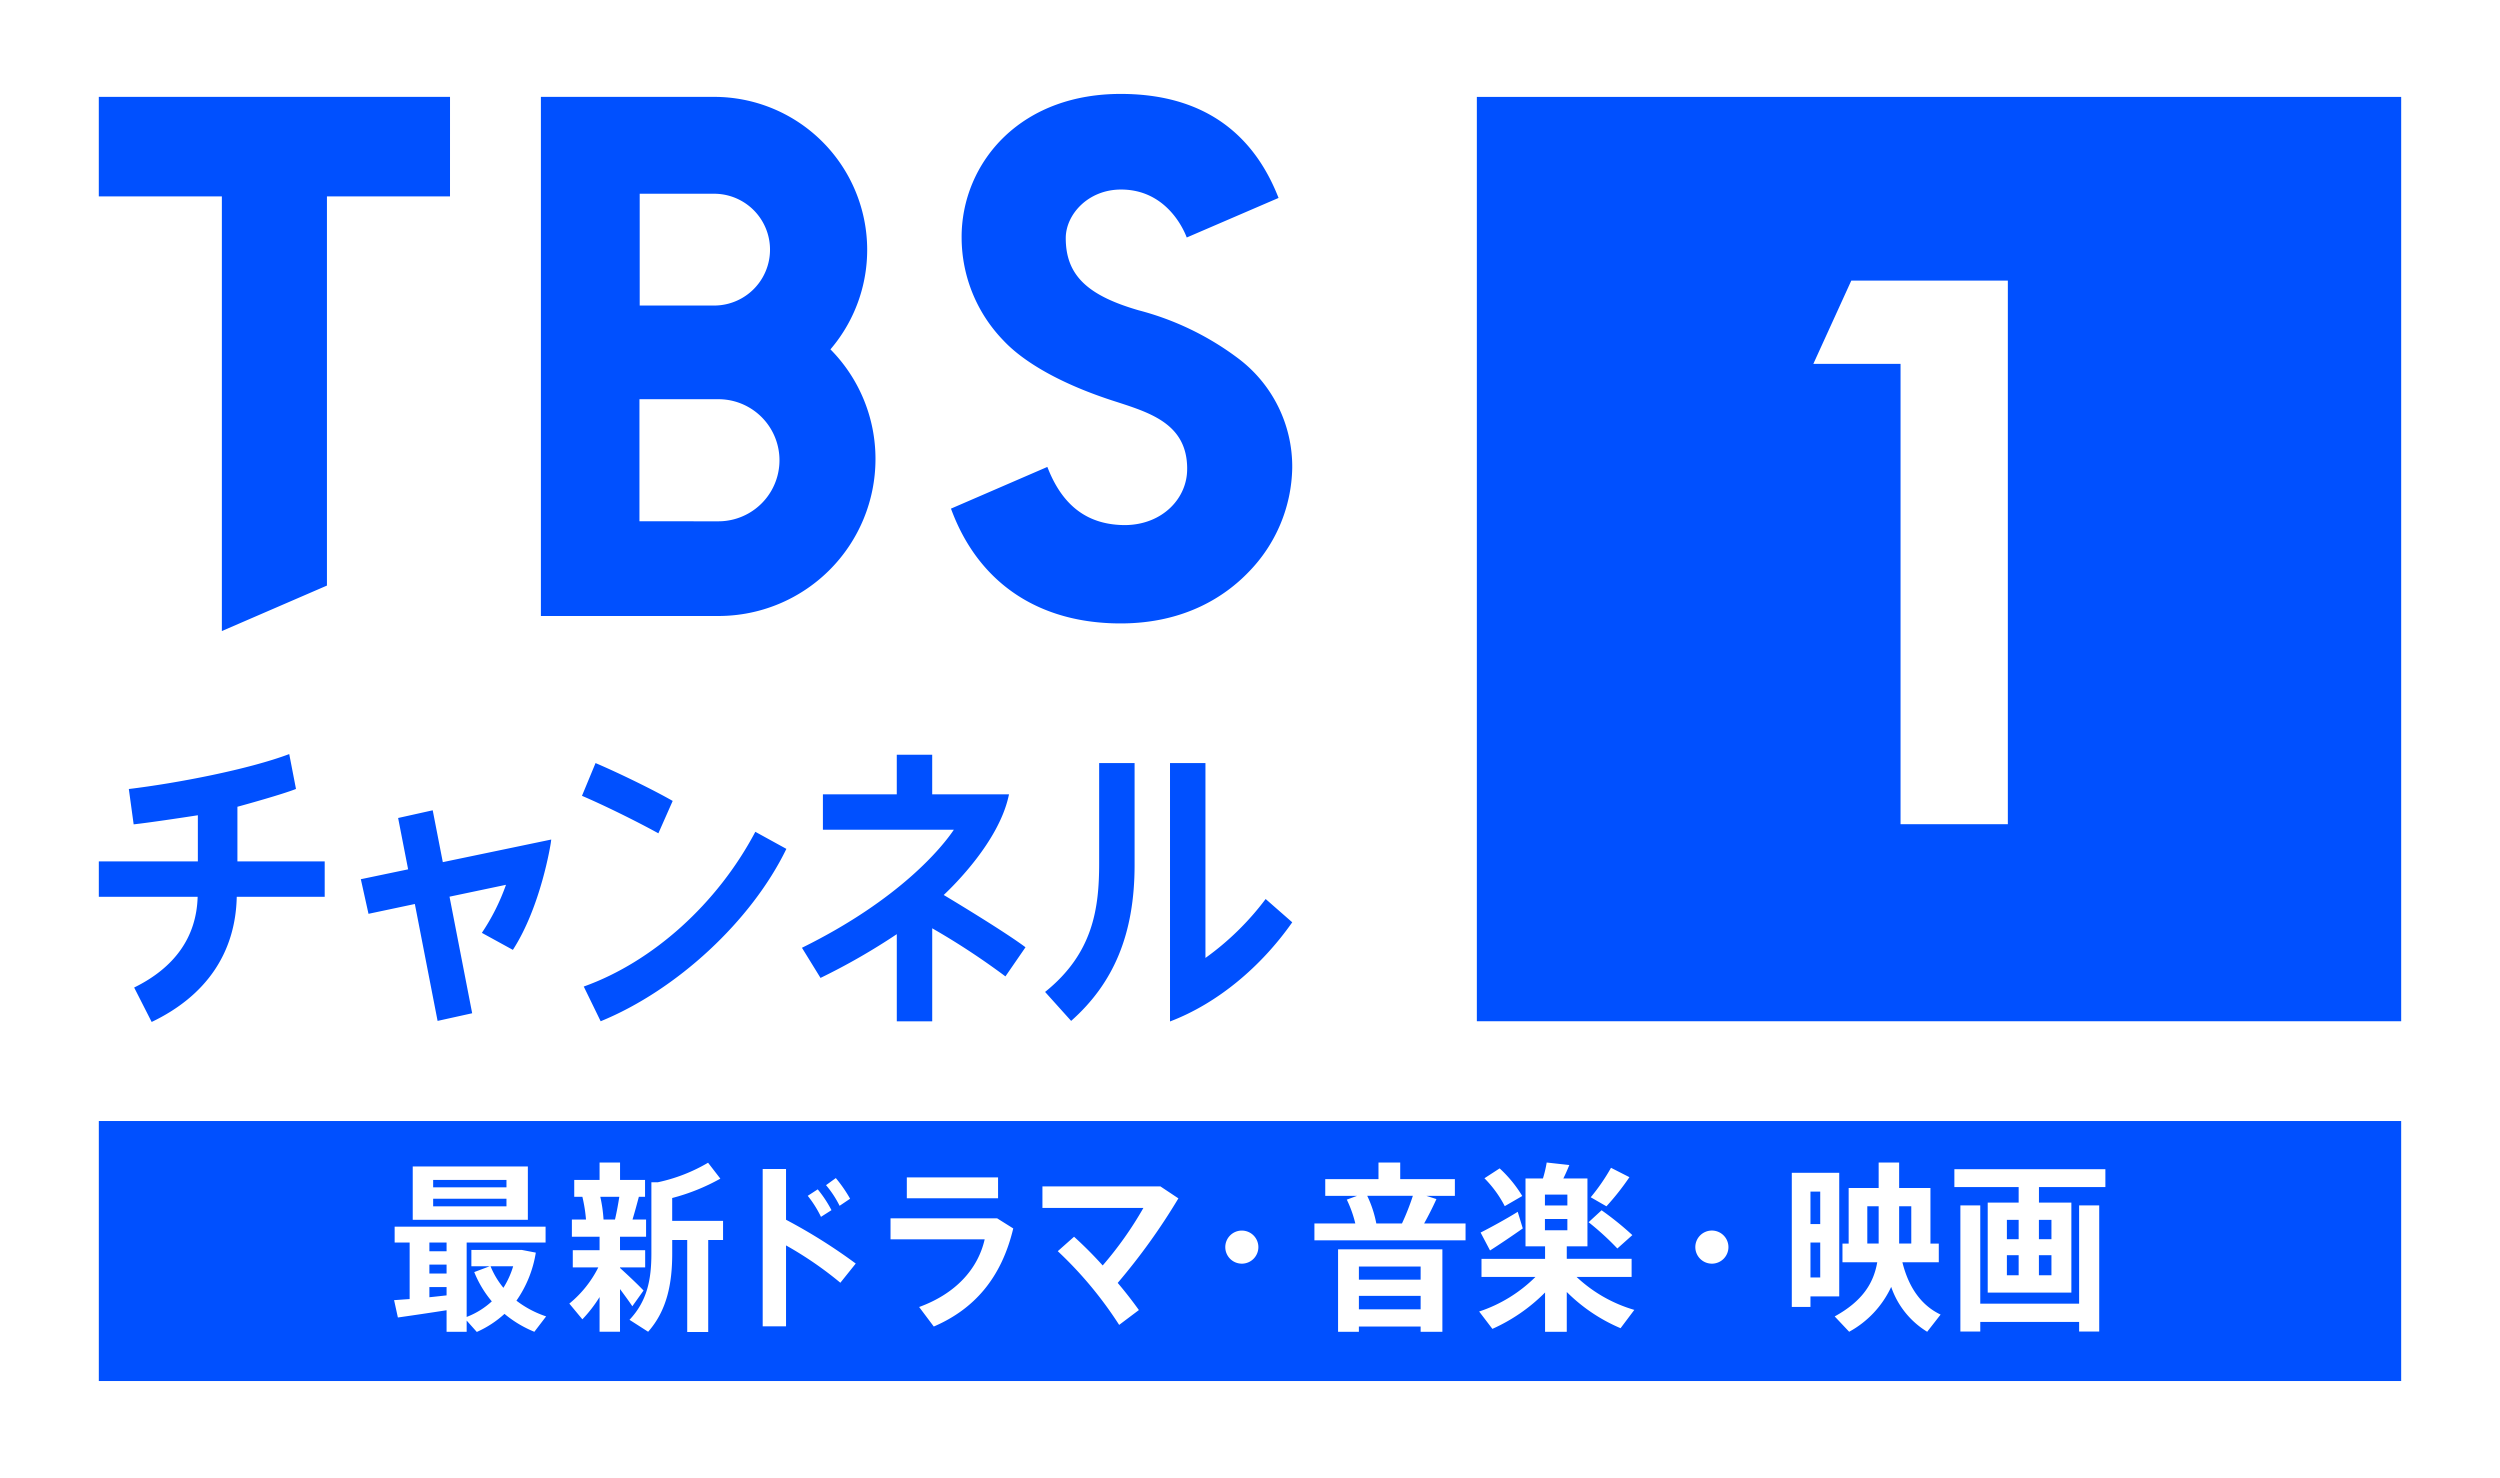
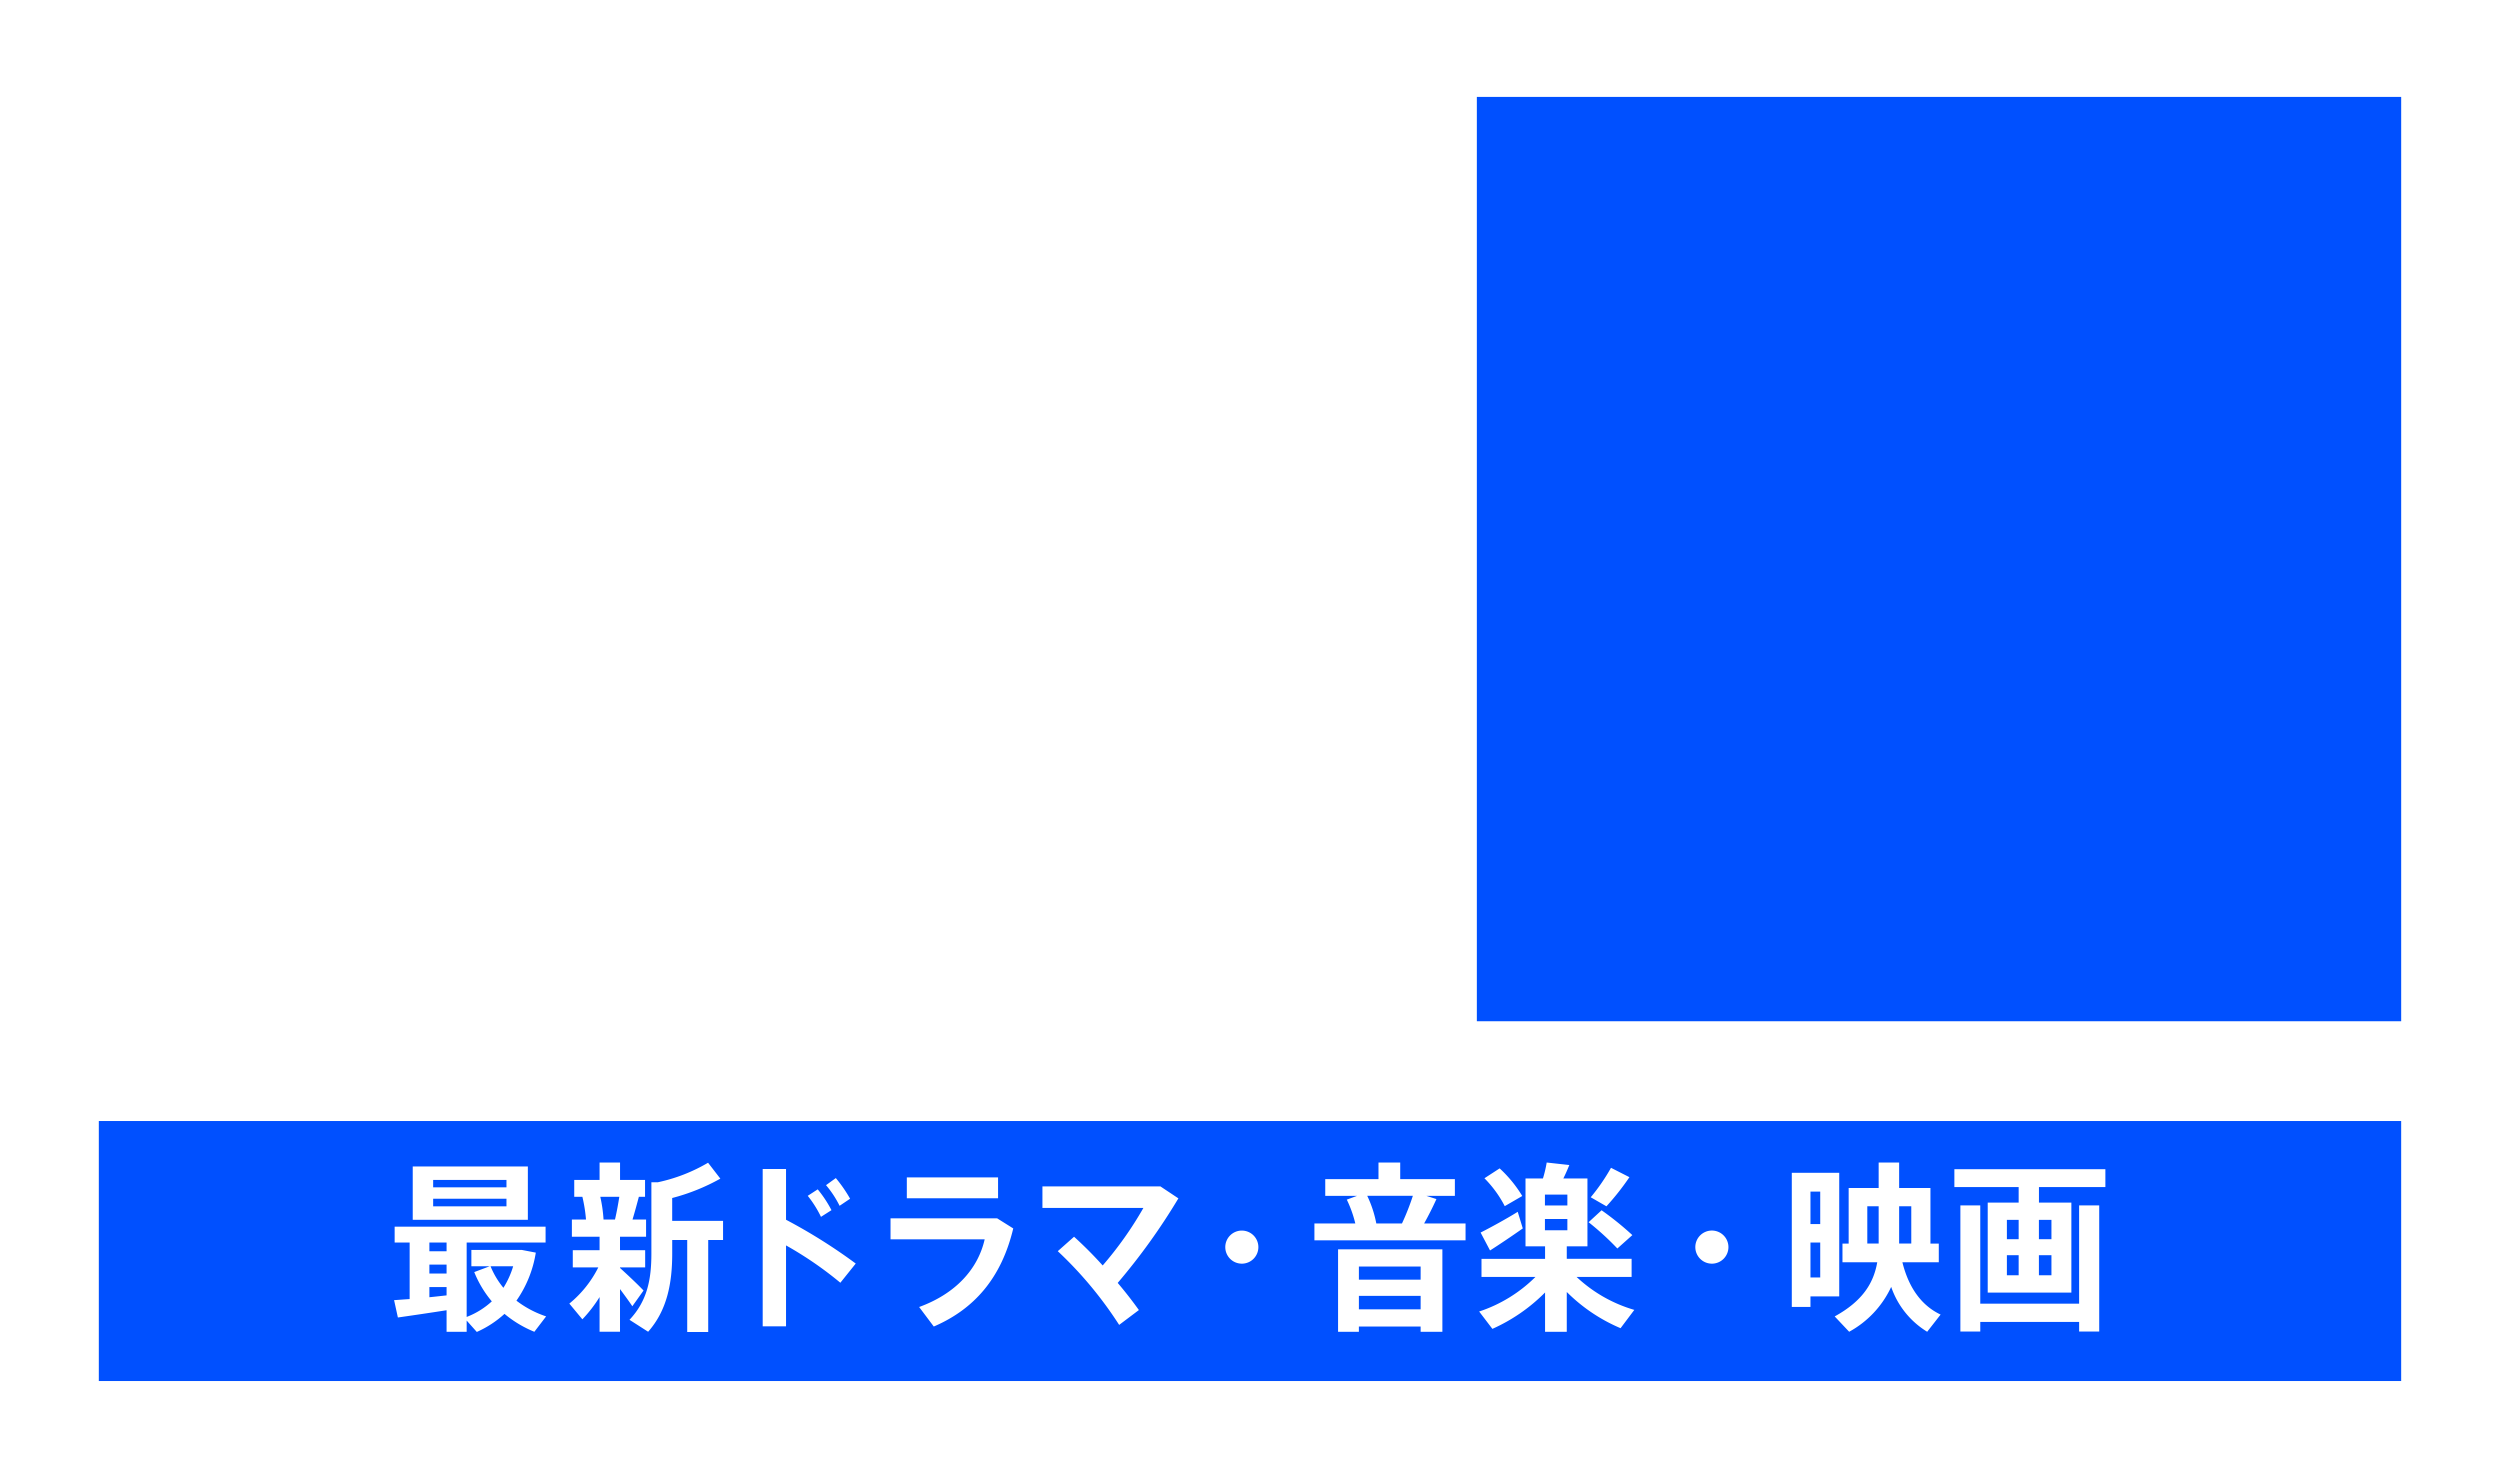
<svg xmlns="http://www.w3.org/2000/svg" width="350" height="206.911" viewBox="0 0 350 206.911">
  <defs>
    <style>.a{fill:#fff}.b{fill:#0050ff}</style>
  </defs>
  <path class="a" d="M0 0h350v206.911H0z" />
  <path class="b" d="M13.835 156.943h322.329v36.401H13.835zM206.758 13.567h129.407v129.407H206.758z" />
-   <path class="a" d="M266.077 50.942h-12.21l5.313-11.656h21.918v76.1h-15.021z" />
-   <path class="b" d="M122.568 64.28a21.788 21.788 0 00-6.238-15.3l-.068-.066.063-.078a21.422 21.422 0 00-16.332-35.273H75.725v72.676h24.916a21.978 21.978 0 0021.927-21.959m-33.01-37.156h10.418a7.826 7.826 0 010 15.652H89.559zm-.035 45.855v-17.09h11.057a8.547 8.547 0 110 17.094zm-26.52-59.414H13.832v13.93h17.229v60.852l14.711-6.367V27.495h17.229zM166.2 65.618c.043 4.086-3.395 7.832-8.652 7.895-5.113 0-8.629-2.527-10.754-7.73l-.168-.414-13.492 5.84.148.391c3.855 10.113 12.238 15.68 23.6 15.68 9.066 0 14.723-3.887 17.875-7.148a21.382 21.382 0 006.156-14.633 18.957 18.957 0 00-7.66-15.395 39.934 39.934 0 00-13.836-6.66c-7.117-2.059-10.211-4.871-10.211-10.109 0-3.285 3.109-6.8 7.738-6.8 6.176 0 8.672 5.3 9.2 6.715l12.855-5.539c-2.7-6.922-8.512-14.562-22.105-14.562-6.512 0-12.117 2.043-16.215 5.922a19.465 19.465 0 00-6.051 14.313 20.734 20.734 0 005.852 14.285c2.707 2.9 7.879 6.09 15.961 8.633 4.8 1.559 9.762 3.168 9.762 9.32M18.712 115.409c1.994-.211 6.932-.953 8.988-1.273v6.457H13.835v4.961h13.836c-.16 5.688-3.266 9.938-8.889 12.7l2.451 4.82c7.547-3.609 11.746-9.594 11.912-17.523h12.313v-4.958h-12.22v-7.648c1.162-.312 6.334-1.75 8.2-2.492l-.945-4.883c-5.7 2.148-15.666 4.07-22.457 4.891zm113.409 9.889c1.516-1.422 7.6-7.445 9.049-13.687l.094-.406h-10.756v-5.539h-4.959v5.539h-10.342v4.953h18.334c-1.553 2.328-7.473 9.727-21.268 16.531l2.6 4.219a90.64 90.64 0 0010.678-6.125v12.2h4.959v-13.021a101.044 101.044 0 0110.25 6.734l2.809-4.078c-2.666-2.016-9.756-6.312-11.449-7.32m45.069.563a38.722 38.722 0 01-8.426 8.25v-27.278h-4.962v36.172c6.656-2.531 12.75-7.664 17.113-13.883zm-23.308-4.989c0 6.289-.832 12.594-7.57 18l3.648 4.055c5.953-5.273 8.883-12.156 8.883-21.82v-14.274h-4.961zm-48.136-4.419c-5.3 10.039-14.316 18.188-24.02 21.664l2.367 4.859c10.664-4.359 21.125-14.07 26-24.133zm-13.575.216l2.006-4.539c-2.6-1.492-7.406-3.852-10.8-5.3l-1.9 4.586c3.021 1.289 7.6 3.539 10.7 5.25m-31.597-3.225l-4.842 1.078 1.4 7.188-6.621 1.383 1.074 4.844 6.488-1.375 3.184 16.367 4.842-1.07-3.172-16.32 7.906-1.664a29.908 29.908 0 01-3.377 6.727l4.342 2.383c3.943-6.1 5.3-14.891 5.309-14.977l.061-.469-15.18 3.164z" />
  <path class="a" d="M76.382 171.73v2.227H65.333v10.414a10.985 10.985 0 003.521-2.18 14.972 14.972 0 01-2.459-4.1l2.156-.812h-2.559v-2.287h7.07l1.951.375a16.138 16.138 0 01-2.713 6.727 14.13 14.13 0 004.158 2.2l-1.648 2.156a15.742 15.742 0 01-4.18-2.508 14.417 14.417 0 01-3.877 2.531l-1.42-1.594v1.57h-2.812v-3.016c-2.283.359-5.045.766-6.818 1.016l-.531-2.43c.582-.031 1.344-.1 2.178-.148v-7.914h-2.1v-2.227zm-2.482-.961H57.783v-7.461H73.9zm-11.379 3.188h-2.408v1.219h2.408zm0 3.086h-2.408v1.249h2.408zm0 3.148h-2.408v1.422c.811-.078 1.648-.18 2.408-.258zm-1.879-13.969h10.264v-1.03H60.642zm0 2.664h10.264v-1.062H60.642zm8.035 8.391a11.612 11.612 0 001.8 3.016 12.234 12.234 0 001.367-3.016zm18.129-14.524v2.438h3.5v2.359h-.866c-.254.961-.557 2.1-.889 3.188h1.9v2.406h-3.65v1.883h3.523v2.406h-3.523v.078c1.191 1.086 2.535 2.352 3.295 3.164l-1.57 2.2c-.432-.656-1.064-1.516-1.725-2.406v5.977H83.94v-4.859a18.757 18.757 0 01-2.408 3.117l-1.826-2.2a15.5 15.5 0 004.057-5.07h-3.574v-2.406h3.751v-1.883h-3.877v-2.406h1.977a21.124 21.124 0 00-.506-3.187h-1.141v-2.359h3.547v-2.437zm-.709 7.984c.254-1.086.457-2.227.607-3.187H84.04a19.657 19.657 0 01.455 3.188zm14.752-5.727a28.442 28.442 0 01-6.742 2.711v3.2h7.121v2.68H99.15v12.875h-2.94v-12.875h-2.1v1.906c0 4.125-.709 7.93-3.371 10.938l-2.611-1.672c2.484-2.633 3.066-5.648 3.066-9.266v-9.992h.912a23.514 23.514 0 007.023-2.734zm5.927-1.346h3.268v7.1a76.6 76.6 0 019.76 6.133l-2.154 2.688a50.815 50.815 0 00-7.605-5.227v11.328h-3.268zm7.705 2.844a16.7 16.7 0 011.926 2.914l-1.471.938a15.363 15.363 0 00-1.852-2.945zm2.533-1.578a19.537 19.537 0 012 2.891l-1.471.992a14.231 14.231 0 00-1.9-2.891zm22.586 5.636l2.254 1.414c-1.645 6.9-5.422 11.281-11.125 13.734l-2.051-2.734c5.121-1.867 8.234-5.32 9.176-9.477h-13.18v-2.937zm.129-2.812h-12.774v-2.922h12.773zm22.734-1.655l2.512 1.672a87.783 87.783 0 01-8.496 11.836 57.713 57.713 0 012.965 3.8l-2.762 2.078a54.573 54.573 0 00-8.594-10.32l2.281-2.023a56.522 56.522 0 014.008 4.023 50.491 50.491 0 005.7-8.055H145.94v-3.011zm9.077 8.514a2.316 2.316 0 112.332 2.3 2.317 2.317 0 01-2.332-2.3m18.202-3.329a16.29 16.29 0 00-1.191-3.336l1.445-.531h-4.461v-2.336h7.453v-2.328h3.043v2.328h7.652v2.336h-4l1.418.453a46.312 46.312 0 01-1.723 3.414h5.8v2.359h-21.16v-2.359zm12.191 3.625v11.539h-3.045v-.734h-8.645v.734h-2.914v-11.539zm-3.043 2.406h-8.645v1.836h8.643zm0 4.109h-8.645v1.883h8.643zm-1.09-14.008h-6.387a15.849 15.849 0 011.27 3.867h3.594a33.757 33.757 0 001.523-3.867m21.907-4.312c-.23.563-.508 1.219-.84 1.883h3.375v9.5h-2.894v1.75h9.078v2.531h-7.707a19.92 19.92 0 008.086 4.617l-1.926 2.563a23.753 23.753 0 01-7.531-5.07v5.57h-3.039v-5.5a24.39 24.39 0 01-7.375 5.094l-1.852-2.43a20.109 20.109 0 007.883-4.844h-7.555v-2.531h8.9v-1.75h-2.738v-9.5h2.438a16.363 16.363 0 00.527-2.234zm-7.227 6.547l.711 2.328c-1.395.984-3.395 2.336-4.586 3.086l-1.32-2.508c1.293-.648 3.625-1.922 5.2-2.906m-2.535-6.078a17.689 17.689 0 013.168 3.867l-2.453 1.422a15.824 15.824 0 00-2.844-3.906zm6.34 5.188h3.141v-1.516h-3.141zm0 3.477h3.141v-1.578h-3.141zm7.93-2.8a42.481 42.481 0 014.309 3.477l-2.1 1.875a38.581 38.581 0 00-4.027-3.68zm3.9-4.633a35.829 35.829 0 01-3.219 4.078l-2.2-1.266a27.386 27.386 0 002.84-4.125zm9.225 9.808a2.318 2.318 0 112.332 2.3 2.32 2.32 0 01-2.332-2.3m20.147-10.42v17.3h-4.027v1.477h-2.613v-18.777zm-2.66 2.633h-1.367v4.539h1.367zm0 7.125h-1.367v4.891h1.367zm3.98.148v-7.776h4.2v-3.57h2.867v3.57h4.383v7.781h1.168v2.617h-5.094c.934 3.773 2.836 6.133 5.348 7.32l-1.879 2.406a11.859 11.859 0 01-5.039-6.281 13.741 13.741 0 01-5.883 6.281l-2.027-2.148c3.879-2.133 5.449-4.641 5.957-7.578h-4.867v-2.617zm4.2-.047v-5.172h-1.59v5.219h1.594zm2.867 0v.047h1.7v-5.219h-1.7zm28.874-10.367v2.5h-9.3v2.18h4.539v12.6H278.28v-12.6h4.332v-2.18h-9v-2.5zm-17.516 5.07v13.761h13.84v-13.761h2.813v17.661h-2.812v-1.344h-13.84v1.344h-2.785v-17.661zm3.727 4.734h1.648v-2.711h-1.648zm0 5.047h1.648v-2.812h-1.648zm4.484-5.047h1.754v-2.711h-1.756zm0 5.047h1.754v-2.812h-1.756z" />
</svg>